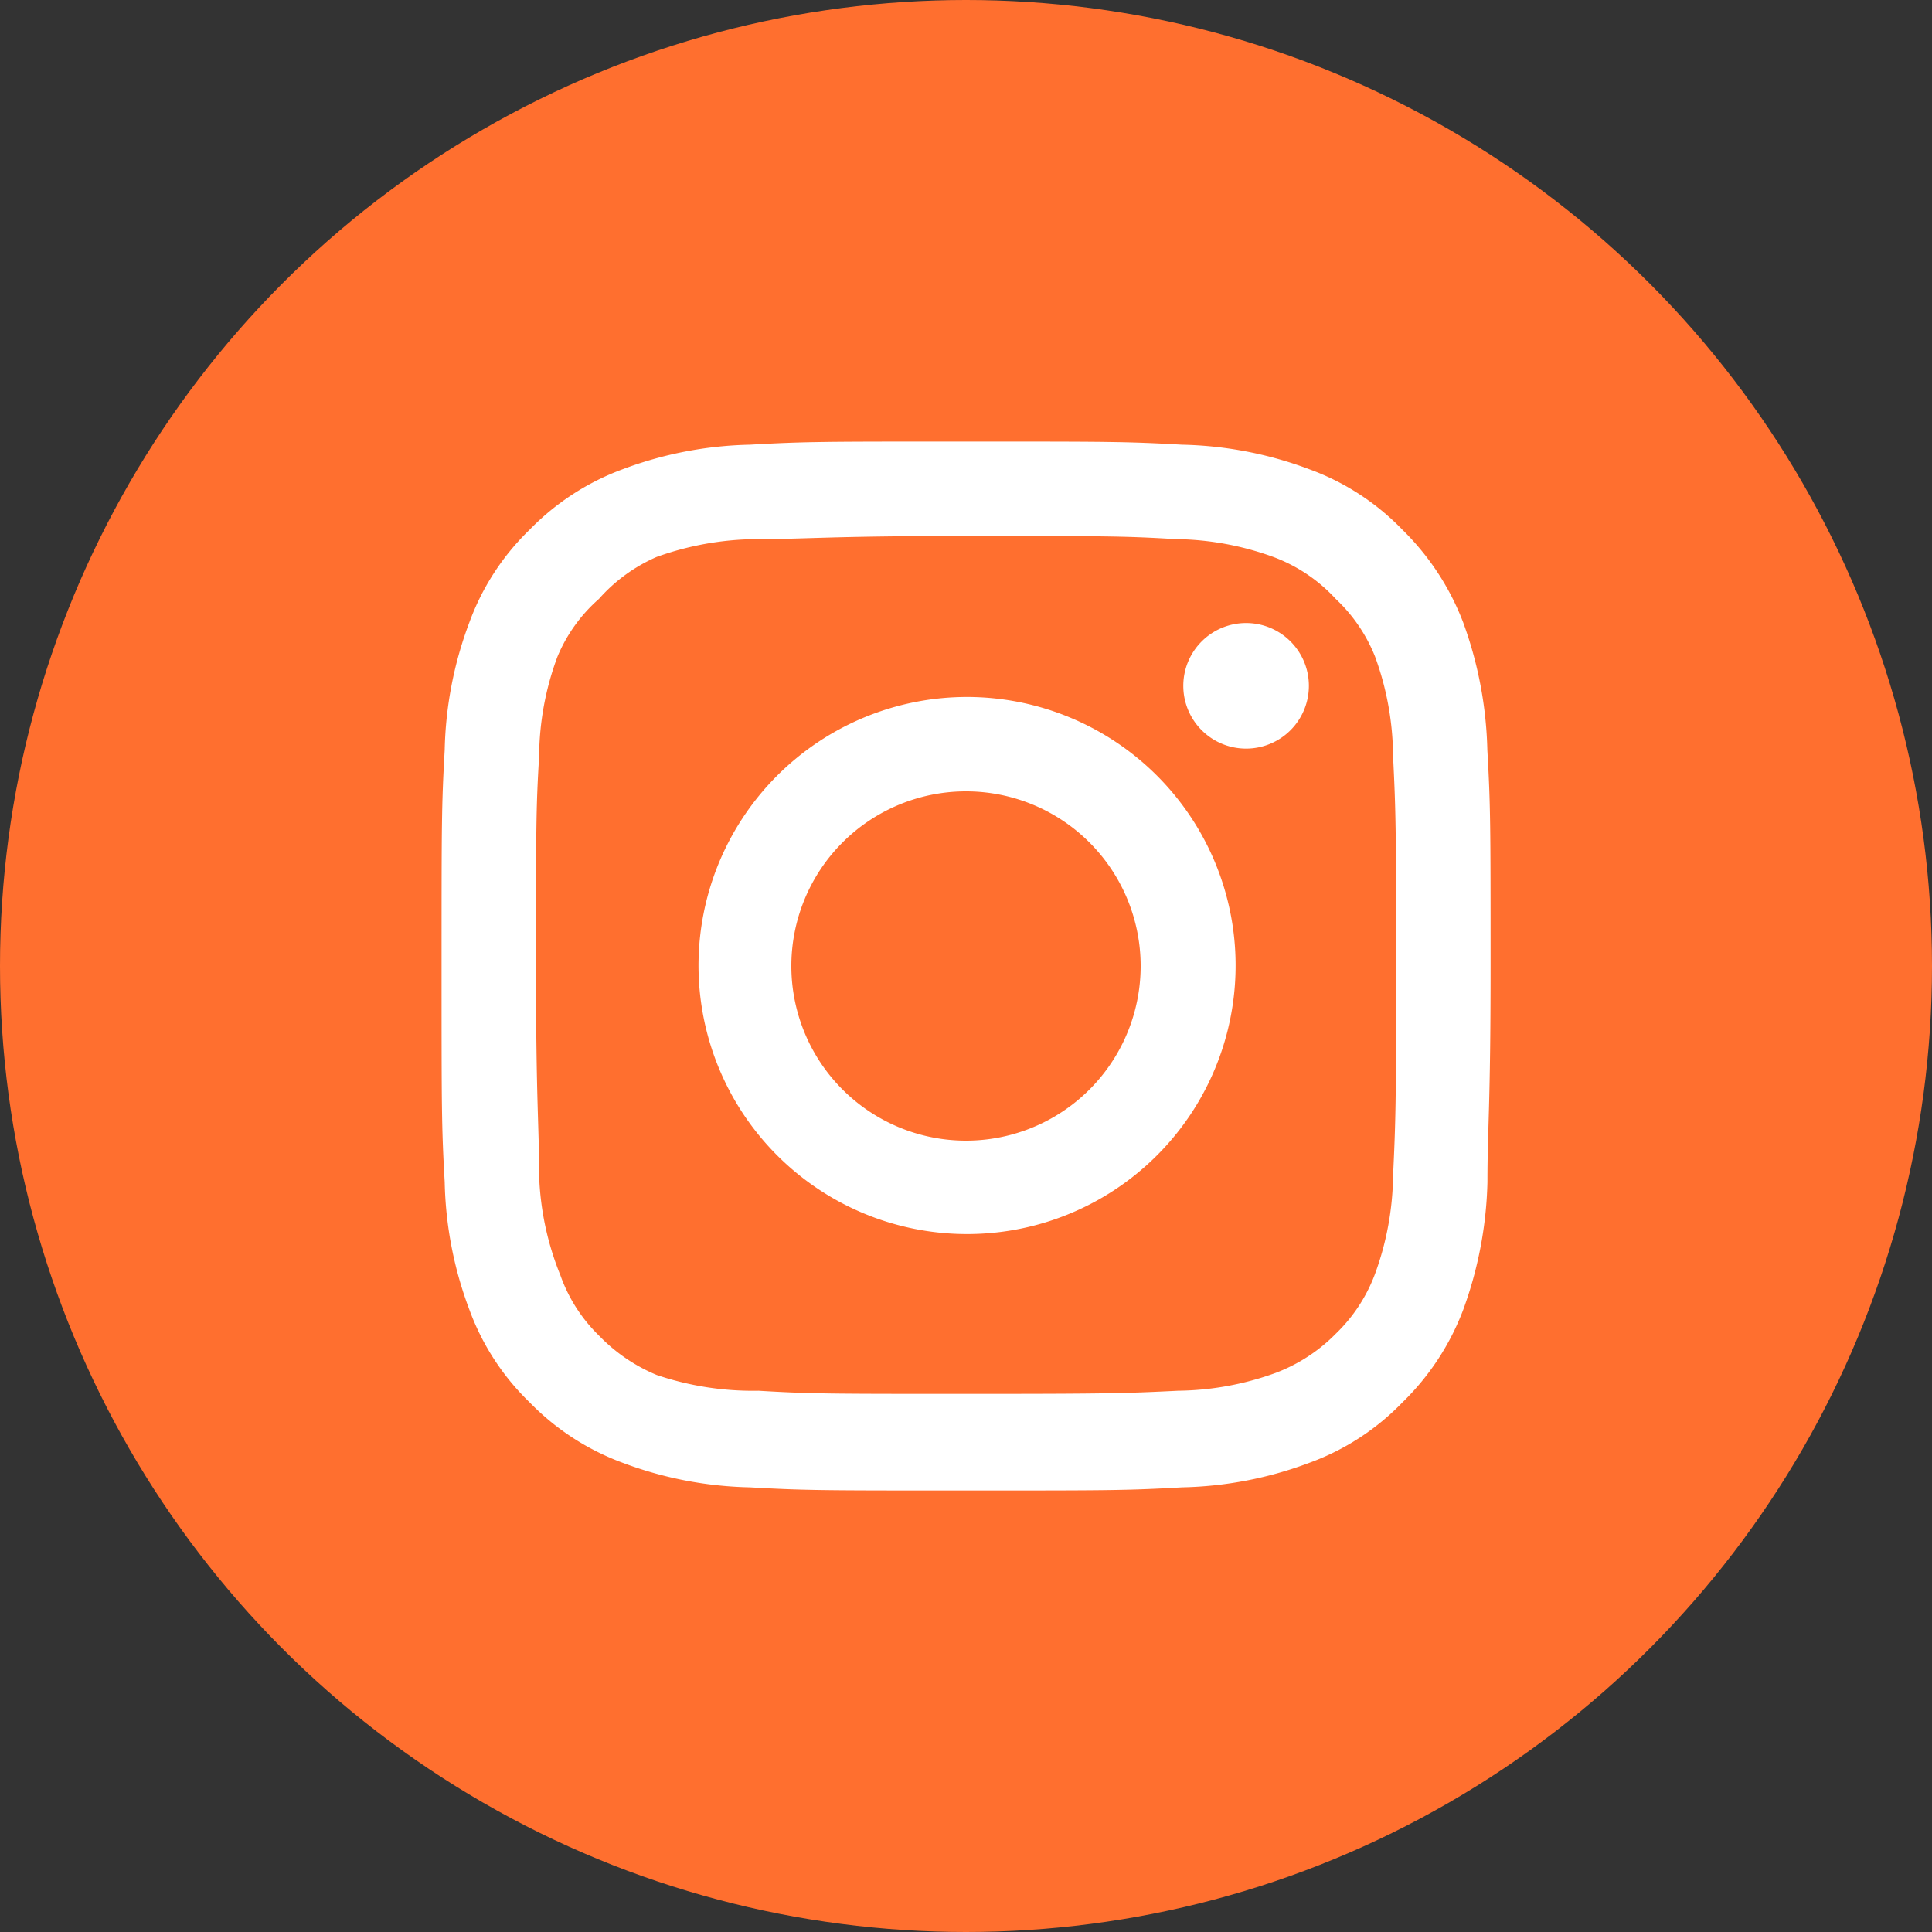
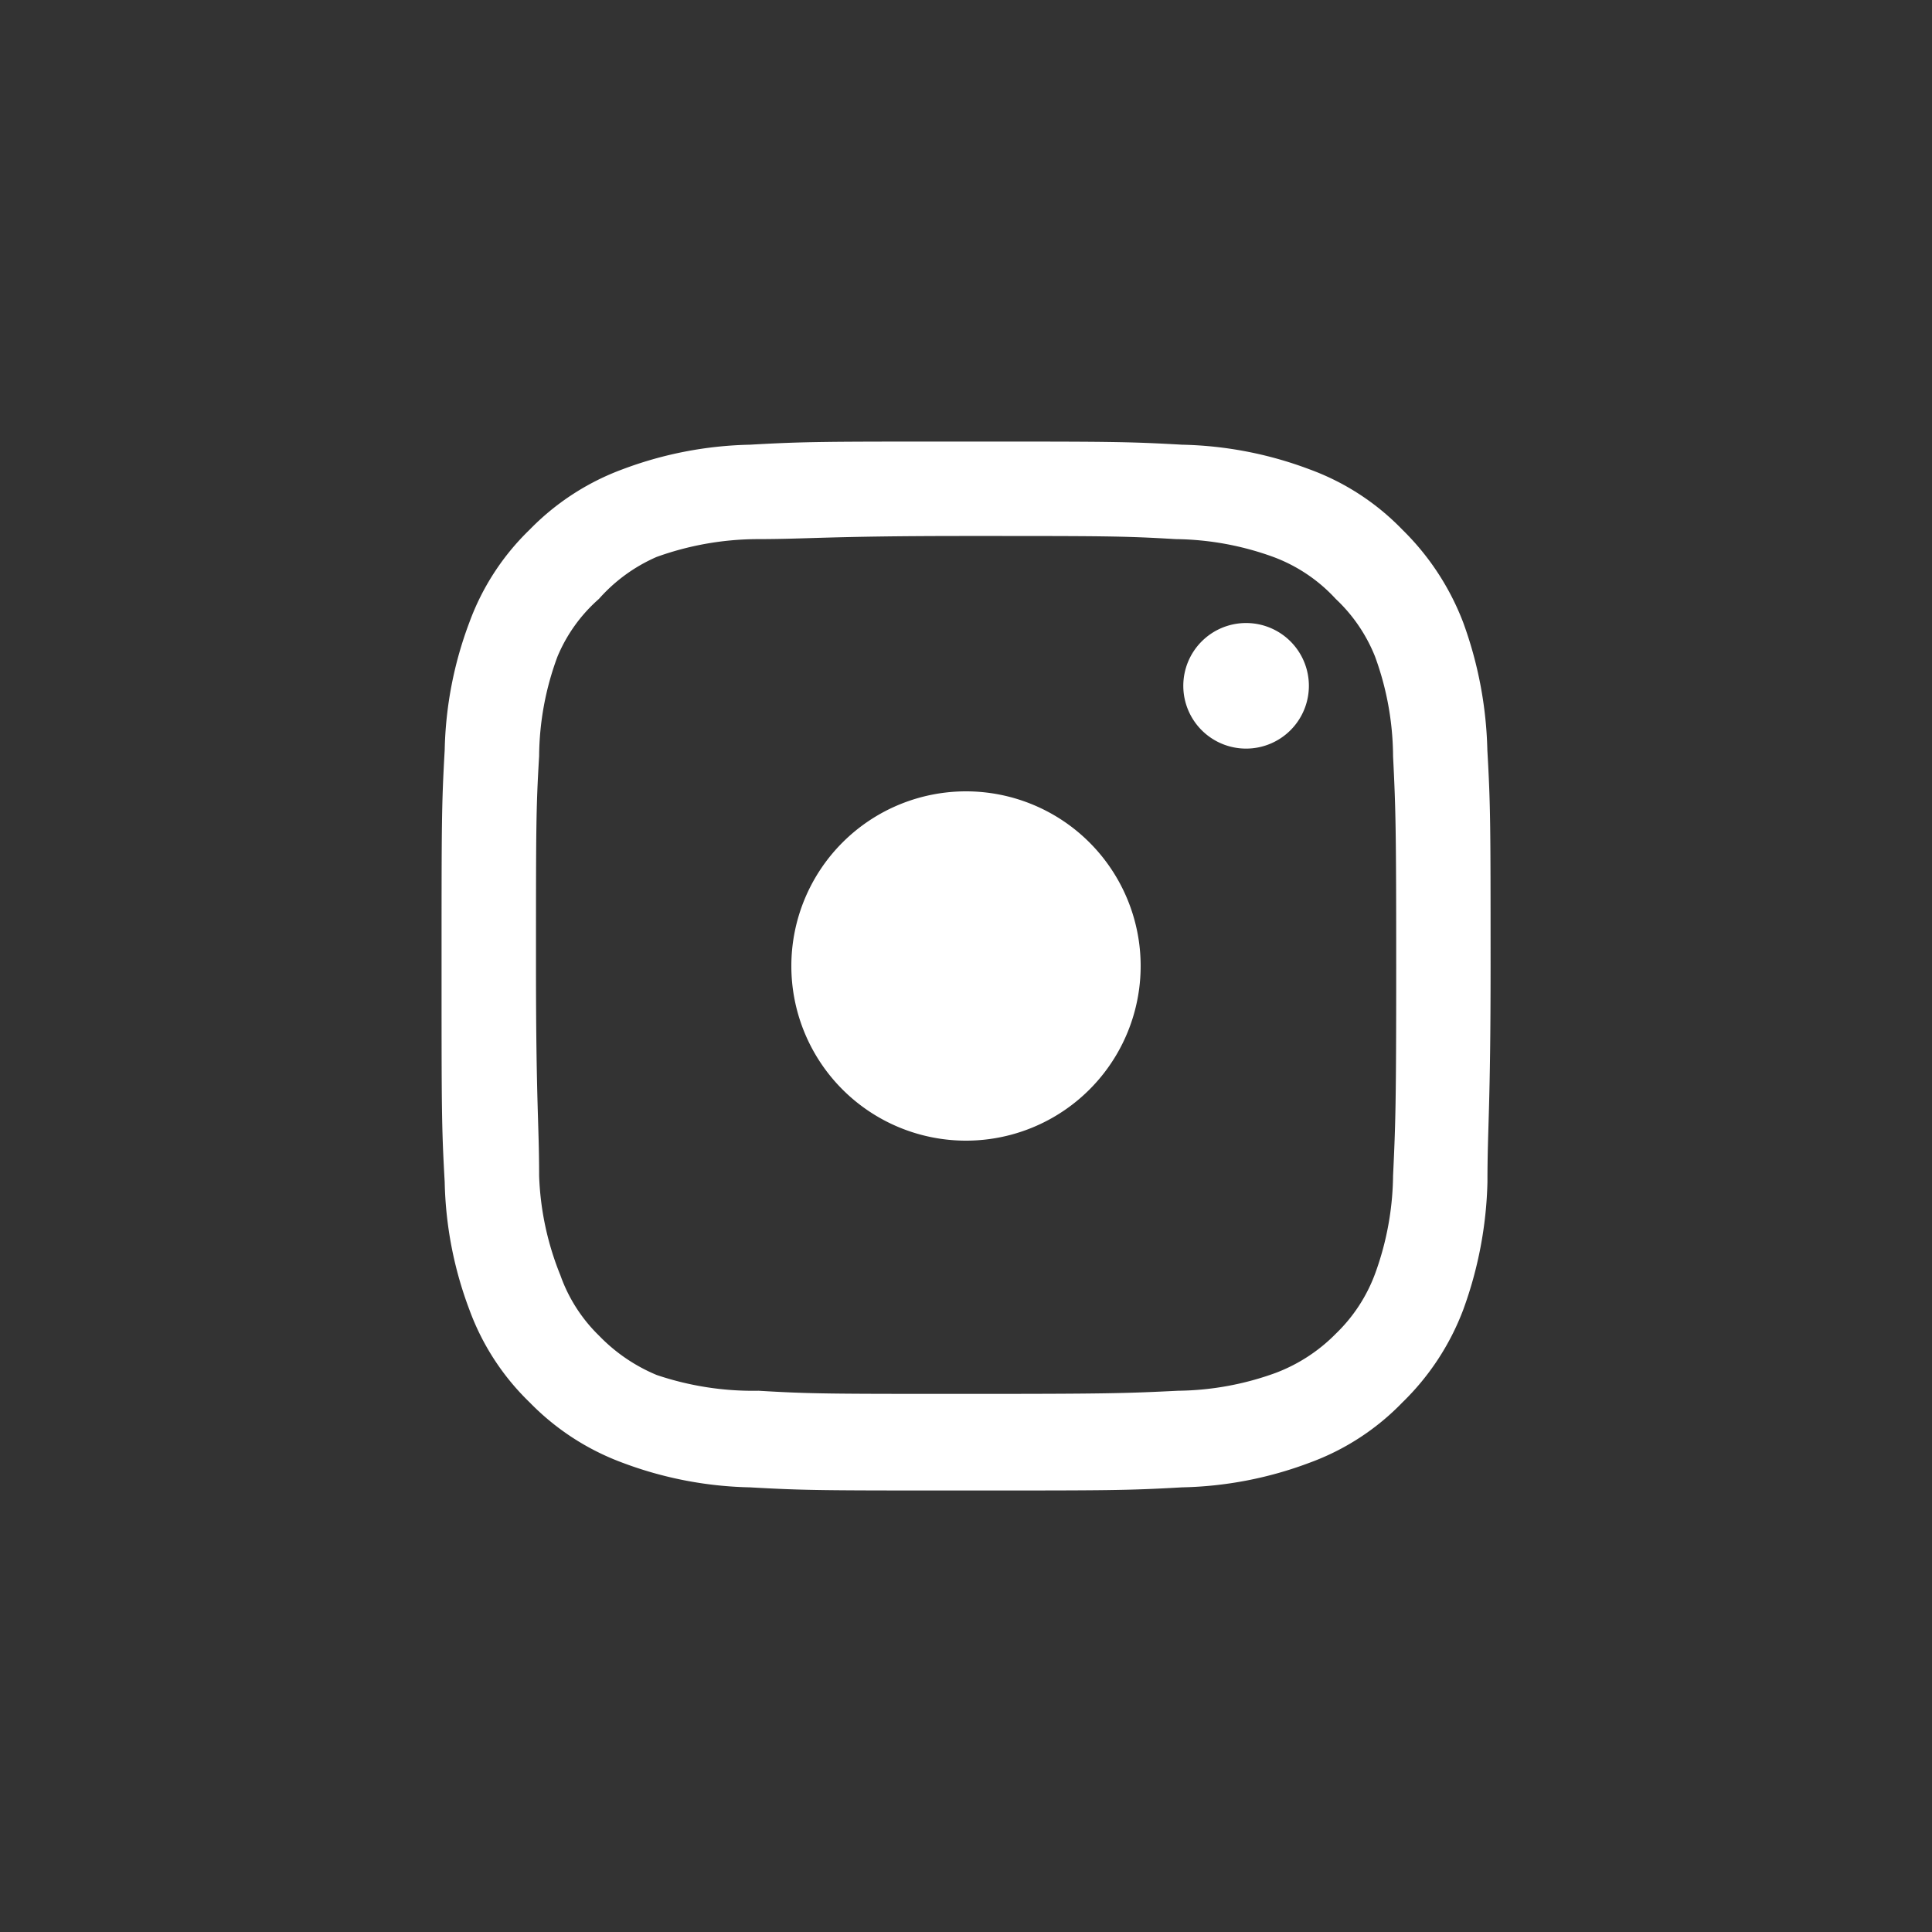
<svg xmlns="http://www.w3.org/2000/svg" width="40" height="40" viewBox="0 0 40 40">
  <rect x="0" y="0" width="40" height="40" fill="#333333" stroke="none" />
  <g id="instagram_icon" transform="translate(-1333 -5448)">
-     <circle id="Ellipse_25" data-name="Ellipse 25" cx="20" cy="20" r="20" transform="translate(1333 5448)" fill="#ff6f2f" />
-     <path id="Path_479" data-name="Path 479" d="M18.657,5.757h0a1.3,1.3,0,1,0,1.3,1.3A1.3,1.3,0,0,0,18.657,5.757Zm4.995,2.628a8.242,8.242,0,0,0-.5-2.639,5.364,5.364,0,0,0-1.26-1.922,5.1,5.1,0,0,0-1.922-1.249,7.927,7.927,0,0,0-2.639-.51C16.181,2,15.812,2,12.858,2s-3.323,0-4.474.065a7.927,7.927,0,0,0-2.639.51A5.19,5.19,0,0,0,3.824,3.824,5.1,5.1,0,0,0,2.575,5.746a7.927,7.927,0,0,0-.51,2.639C2,9.536,2,9.9,2,12.858s0,3.323.065,4.474a7.927,7.927,0,0,0,.51,2.639,5.1,5.1,0,0,0,1.249,1.922,5.19,5.19,0,0,0,1.922,1.249,7.927,7.927,0,0,0,2.639.51c1.151.065,1.52.065,4.474.065s3.323,0,4.474-.065a7.927,7.927,0,0,0,2.639-.51,5.1,5.1,0,0,0,1.922-1.249,5.266,5.266,0,0,0,1.26-1.922,8.242,8.242,0,0,0,.5-2.639c0-1.151.065-1.52.065-4.474S23.717,9.536,23.652,8.385ZM21.7,17.2a6.092,6.092,0,0,1-.369,2.02,3.323,3.323,0,0,1-.814,1.249,3.464,3.464,0,0,1-1.249.814,6.092,6.092,0,0,1-2.02.369c-1.086.054-1.488.065-4.343.065s-3.258,0-4.343-.065a6.222,6.222,0,0,1-2.107-.326,3.551,3.551,0,0,1-1.194-.814,3.258,3.258,0,0,1-.8-1.249A6.016,6.016,0,0,1,4.02,17.2c0-1.086-.065-1.488-.065-4.343s0-3.258.065-4.343A6.016,6.016,0,0,1,4.4,6.452a3.258,3.258,0,0,1,.858-1.194,3.41,3.41,0,0,1,1.194-.869A6.222,6.222,0,0,1,8.515,4.02c1.086,0,1.488-.065,4.343-.065s3.258,0,4.343.065a6.092,6.092,0,0,1,2.02.369,3.323,3.323,0,0,1,1.292.869,3.323,3.323,0,0,1,.814,1.194A6.092,6.092,0,0,1,21.7,8.515c.054,1.086.065,1.488.065,4.343S21.751,16.116,21.7,17.2ZM12.858,7.288a5.56,5.56,0,1,0,3.949,1.624,5.57,5.57,0,0,0-3.949-1.624Zm0,9.186a3.616,3.616,0,1,1,3.616-3.616,3.616,3.616,0,0,1-3.616,3.616Z" transform="translate(1340.142 5455.142)" fill="#fff" />
+     <path id="Path_479" data-name="Path 479" d="M18.657,5.757h0a1.3,1.3,0,1,0,1.3,1.3A1.3,1.3,0,0,0,18.657,5.757Zm4.995,2.628a8.242,8.242,0,0,0-.5-2.639,5.364,5.364,0,0,0-1.26-1.922,5.1,5.1,0,0,0-1.922-1.249,7.927,7.927,0,0,0-2.639-.51C16.181,2,15.812,2,12.858,2s-3.323,0-4.474.065a7.927,7.927,0,0,0-2.639.51A5.19,5.19,0,0,0,3.824,3.824,5.1,5.1,0,0,0,2.575,5.746a7.927,7.927,0,0,0-.51,2.639C2,9.536,2,9.9,2,12.858s0,3.323.065,4.474a7.927,7.927,0,0,0,.51,2.639,5.1,5.1,0,0,0,1.249,1.922,5.19,5.19,0,0,0,1.922,1.249,7.927,7.927,0,0,0,2.639.51c1.151.065,1.52.065,4.474.065s3.323,0,4.474-.065a7.927,7.927,0,0,0,2.639-.51,5.1,5.1,0,0,0,1.922-1.249,5.266,5.266,0,0,0,1.26-1.922,8.242,8.242,0,0,0,.5-2.639c0-1.151.065-1.52.065-4.474S23.717,9.536,23.652,8.385ZM21.7,17.2a6.092,6.092,0,0,1-.369,2.02,3.323,3.323,0,0,1-.814,1.249,3.464,3.464,0,0,1-1.249.814,6.092,6.092,0,0,1-2.02.369c-1.086.054-1.488.065-4.343.065s-3.258,0-4.343-.065a6.222,6.222,0,0,1-2.107-.326,3.551,3.551,0,0,1-1.194-.814,3.258,3.258,0,0,1-.8-1.249A6.016,6.016,0,0,1,4.02,17.2c0-1.086-.065-1.488-.065-4.343s0-3.258.065-4.343A6.016,6.016,0,0,1,4.4,6.452a3.258,3.258,0,0,1,.858-1.194,3.41,3.41,0,0,1,1.194-.869A6.222,6.222,0,0,1,8.515,4.02c1.086,0,1.488-.065,4.343-.065s3.258,0,4.343.065a6.092,6.092,0,0,1,2.02.369,3.323,3.323,0,0,1,1.292.869,3.323,3.323,0,0,1,.814,1.194A6.092,6.092,0,0,1,21.7,8.515c.054,1.086.065,1.488.065,4.343S21.751,16.116,21.7,17.2ZM12.858,7.288Zm0,9.186a3.616,3.616,0,1,1,3.616-3.616,3.616,3.616,0,0,1-3.616,3.616Z" transform="translate(1340.142 5455.142)" fill="#fff" />
  </g>
</svg>